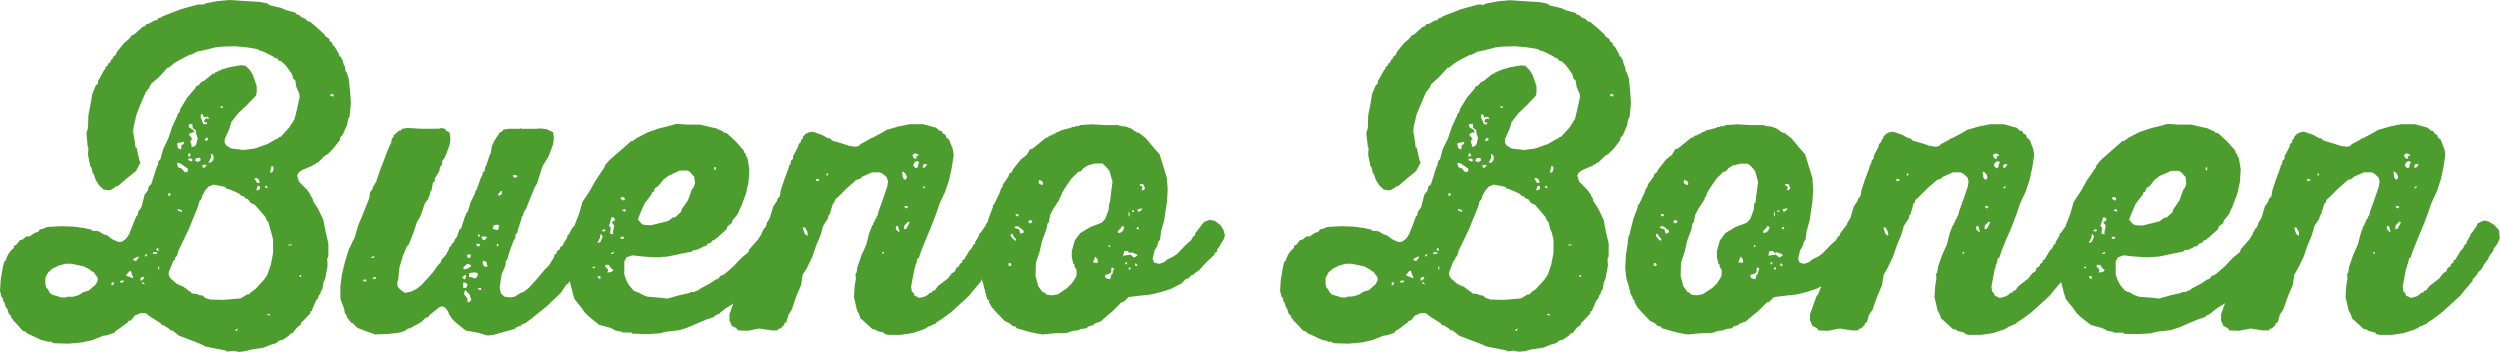
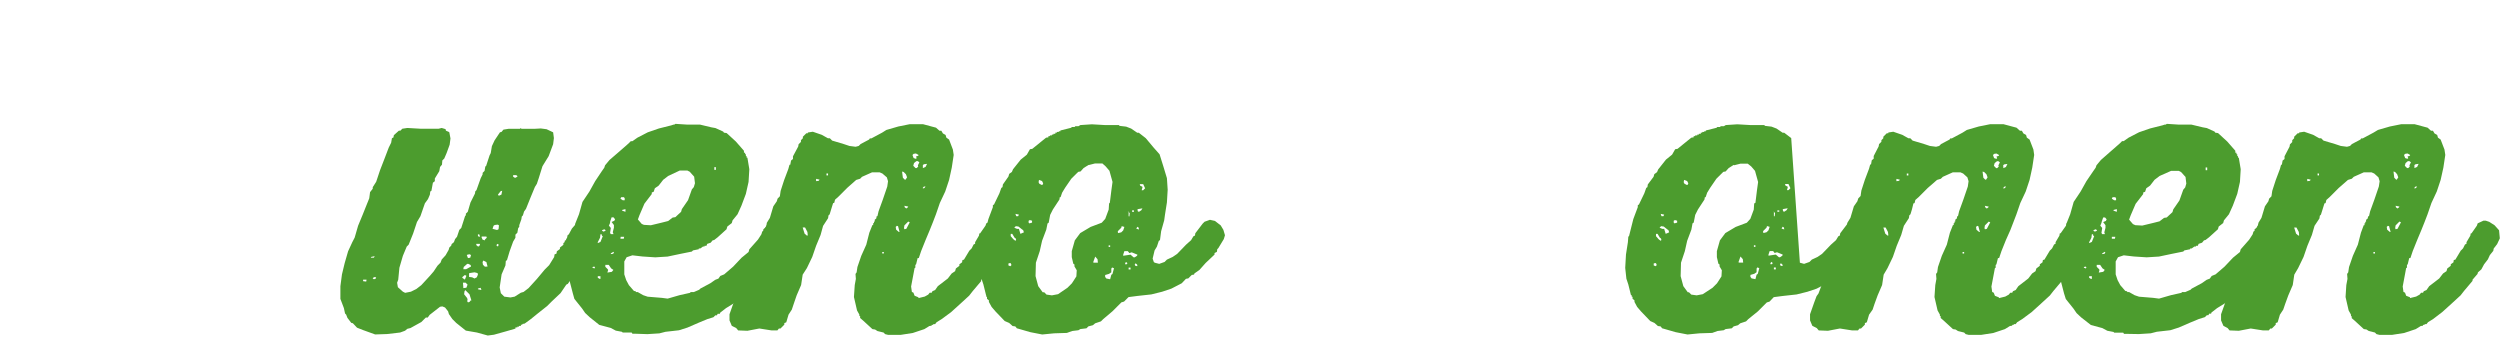
<svg xmlns="http://www.w3.org/2000/svg" id="Laag_1" data-name="Laag 1" width="558.91" height="78.69" viewBox="0 0 558.91 78.69">
  <defs>
    <style>.cls-1{fill:#4c9c2e;}</style>
  </defs>
-   <path class="cls-1" d="M66.94,39.78l.43,1.47,1.8,1.8L70,44.26v.34h.26V45h.17l.09.6,1.12,1.72,1.2,2.5.52,2.75.6,2.49V58l-.26.51.09,1.55-.52,2.75-.17.6-.17.09-.35,2h-.17l-.17.6-.43.69-.17.6-.43.43L70.29,70v.17l-.34.09-.09.51-1.8,1.9h-.18l-.08.51-1,.86-.87,1.12-.51.09-.17.34-1.38,1-1,.26-.52.52-1.2.34-1.72.69-2.84.43-1.2.34L54,79.34l-1.37-.25-1.21.17L50.94,79l-2.75-.52-2-.43-.08-.17L44,77l-2.67-1-.69-.26-1.55-1.2-.6-.09-.08-.26-1.21-.77-.6-.17-.17-.35-2.32-1.46-1-.77h-1.2l-1.29.6-.77,1-.61.17-.08.26-2.24,1.64-.6.34-.17.34-1.72.61-.78.08-2.49,1-2.41.52-2.92.26-2.93-.09-.6-.08-.17-.26h-.86L11,76.94l-1.21-.26L7.25,75.47l-.6-.25-.43-.43-.6-.18L3.81,72.55l-.25-.17-.26-.52H3.13L3,71.26l-.51-.52-.35-1.2H1.92l-.43-1.38H1.32l-.17-.94-.26-.17L.55,65.67l.17-2.58.51-2.92.26-1,.26-.17.52-1.29.68-1,.69-.61v-.43l.6-.34.78-1,.51-.09.86-.69.86-.08,1.12-.78.69-.17.43-.6.6-.09,1-.43,3-.17,2.84.09,2.5.34L21,52l.18.25,1.37.09,1.12.69.86.26,1.12.86,1.37.6h.69l1-.69.69-1,1-2.5L31,49.07l.34-.34.09-.69.77-1.12.69-2.75.69-.86.26-1,.51-.43.86-2.67.43-1.37.18-.18.17-1,.43-.43.6-2.23,1.2-2.5.86-2.58,1.12-2.4.09-.35.43-.52.17-.68,1.46-2.41,1.89-2.24.09-.34.6-.26.6-.69.69-.34,1.89-1.55.52-.08v-.26h.43v-.18h.34v-.17h.43v-.17l2.07-.6,2.49-.43,1,.08,1,.95.69,1.12.86,2.49v1.46l-.18.69-1.89,2L53.78,26l-1.55,2-.34,1.29-1.12,2.5v.77l.34.6,1.12.69,2.75.34,2.58-.34,2.84-1,1.89-1.11.35-.09.17-.26.52-.17,1.89-2.06,1.2-1.9.6-2.49.52-2.41-.09-.77L66.77,20l-.18-1.29-.51-.51-.26-1-1.38-1.9-1-.94-.6-.17-.34-.52H62v-.17h-.35V13.3L59.2,12.09h-.43v-.17h-.43l-.09-.26-2.58-.43L53.09,11l-2.92.08-1.46.17L46,11.92l-1.38.26-1.29.69H43l-2.49,1.29-1.12.69-1.12.94H38l-1.81,2L34.34,19.4l-.43.86-.77,1L32,23.88l-.94,2.4-.61,2.58L30.3,30l.43,2.58.09,1,.26.09.6,2.75.26.6-1,1.89-2.15,1.72-1.89,1.64-.51.08-.18.26-1.11.6-1.38-.17-1-.94-.78-1.21-.43-1.29-.25-.26-.26-1.2-.26-.34-.52-2.5.09-1.55-.17-.43-.26-2.83.34-1.29.09-2.75.52-2.67.34-2.06.77-1.9.52-.51V18.8l1.38-2.49.17-.09.17-.6.34-.17.26-.6.35-.18.25-.6.43-.43.09-.34.52-.35.25-.68,1.64-2,1.12-.95.6-.77.6-.26,1.72-1.55.6-.26.35-.43L33.74,6,35,5.3l.68-.17L36,4.7h.43V4.53h.34V4.35l1.55-.6,2.58-1L43.55,2l1.37-.35L46,1.69l.43-.26L49.14.91,51.89.66l2.58.17,4.13.26,1.71.34.61.43,2.58.6.86.43,2.23.6.35.43.51.09.52.52.86.34.52.52.6.17L72,7.36l.95.86.43.61.77.51.17.6.43.18.18.6.42.34,1,1.72v.34l.51.35v.34h.18l.43,1.55.17.09.17,1.11.26.35.43,1.29L78.81,21,79,23.7l-.26,2.67-.09.51-.25.35-.26,1.37-1,2.24-.52.52-.08.6-1.38,1.8L73.9,35.05l-.86.52L71.67,37l-.43.08-.18.35h-.42l-.18.25-2.4,1-.87.68-.08.35Zm-56.25,23v1.38l.18.77.43.43.25.6.52.52,2.24.69h1l.17-.17L16.89,67l1.2-.34,1.12-.69,1.2-.35L22,64.21l.43-.95-.09-.6-.86-1.2-.51-.18L20.76,61l-1.47-.78-2.75-.6H15.17l-1.55.43-1.38.69-.94.86Zm14.8,1.64h.34l.26-.61h-.6Zm1.89-.95v.34h.77v-.51l-.6.17Zm1.37-1.2,1.55.6v-.35L30,62l-.09-.6-.34-.17-.78.86Zm1.55-3.44.69.17.6-.78L31.51,58l-1,.43-.17.25Zm1.64,4.47.25.08.61-.51-.09-.26-.26-.09-.51.35Zm.34.77.69.17-.52-.6-.08.26Zm.6-6.1h.35l.25-.52-.34.09-.17.25Zm1.89-.52.86-.08v-.35h-.86ZM36,56.73V56.3l-.26-.18-.26.26.26.35Zm.17,4.21-.09-.6-.25-.17.17.77Zm2-16.51h.34l.26-.43-.6-.17Zm9.11-2.15-.86.94-.68,1.29-.18.69-.43.43-.34,1.29-1,2.41-1,2.49-1.12,2.33-1.2,2.49-.34,1.2-.43.43v.35l-.43.43-1,2.49v.6l.34.69,1.55,1.38.43.08v.18h.43v.17h.35l1.37,1v.17h.43l.17.43,1.38.17.17.18,1,.17.52.51,1.12.35,2.92.08,2.93-.25,1-.09,1.37-.86.61-.09.17-.34,1.11-.77,1.9-2.07.77-1.12.78-2.23.51-2.67V54.15l-.51-1.9L61,52.08l-.43-1.72-.43-.51-.25-.69L58,47l-.43-.52-.94-.43L56,45.2,55.41,45l-.34-.43-.6-.17L54.12,44l-1.89-.86-1.29-.43v-.26l-2.66-.52-.86.35Zm-7.13-9.55.17,1,.6.35.17-.26v-.69l.52-.26.08-.51-1.37.26ZM40.28,38l.86.34.69.78.43.08.34-.43-.09-.43L40.88,37.2l-.6-.17-.17.26.17.43Zm.94,10v-.34l-.94-.26v.35l.77.25ZM42.6,35.66l.43-.09.17-.26-.26-.43h-.17l-.17.52Zm0,.77.77.34.18-.17v-.34L43.12,36l-.52.26ZM44,30.24h-.43l-.61.26-.17.25.78,1L43.2,32l-.08.43.25.69v.43l.69-.18.35-.43.34-1.37-.34-1-.09-.77-.69-.52-.08-.86h-.78v.69l1,.6.18.35Zm.17,6.36.6.26.6-.26v-.51l-.26-.18-.68.09-.26.43Zm2-8.17h.51l.17-.26-.08-.25-.35.17-.25-.26.25-.6.35-.09.51.17-.25-.6-.86.17-.26-.6-.35-.17-.17.69L46,28.35Zm-.43,9.2.08.35.35.26.6-.61-.26-.17-.69.09Zm.6-5.5L47,32l.08-.43-.43-.17L46.3,32Zm.77,4.9.69-.08.43-.52.09-.69-.26-.6-.35-.09v.86l-.51,1Zm2.75-12.3h.61l-.09-.25-.52-.09Zm3.27,49.88h.35l.25-.43h-.34l-.17.26Zm4.3-34,.6.94h.61l-.26-.77-.52-.34-.26.08Zm.6,2.66.61-.34.08-.6-.51-.17-.35.86.09.17Zm1.72-.77.6.26-.08-.43L60,42.11l-.17.25Zm.6,28.64h.61l-.09-.26-.52-.09Zm.61-31.91h.34l.26-.26.17-.68-.09-.35-.34-.26-.34,1.29Zm4,16.34.69-.08.17-.26-.77.17Zm2.58,7h.34v-.43h-.34Zm6.79-40.5.78.17v-.43l-.26-.17-.34.09Z" transform="translate(-0.55 -0.66)" />
  <path class="cls-1" d="M101,30.24l.26,1.37L101.08,33l-.69,1.89-.52,1.21-.43.43-.08.94-.43.52-.17.94-1,1.64v.6l-.43.34L97,43.31l-.26.17-.08.69-.43,1-.69.95L94.54,49l-.77,1.29-.86,2.58-1,2.49-.43.43-.86,2.06-.78,2.67-.26,2.67-.25.68.17,1,1.12,1,.51.26,1.29-.26,1.21-.6,1.11-.86,1.9-2.06.86-1,.86-1.29.68-.69.26-.69.86-.94.69-1.21L101,56l.43-.43.09-.34.51-.43.26-.69.43-.52.52-1.54.43-.43.86-2.67.17-.17v-.35l.43-.43.6-2.06,1-2,.08-.51.26-.26.95-2.67.43-.86v-.34l.43-.43.17-1,.17-.09L110,35.4l.26-.52.26-1.55.6-1.29,1.2-1.8.35-.09.43-.51,1.12-.18h2.58l.17-.17.17.17H120l1.46-.08,1.29.17,1.46.69.17,1.29-.17,1.37-1,2.67-1.38,2.24L121,40.47l-.43,1.29-.43.69-1,2.41-1,2.49-.43.6-.26.86-.25.26-.09.6L116.64,51v.35l-.25.34-.18,1-.43.43v.69l-.51.86-.78,2.15-.6,2-.26.18-.08,1-.86,2-.43,2.92.26,1.29.77.77,1.38.18.94-.18L117,66.1l.6-.17,1.12-.86L120.6,63l1.72-2.06,1-1,1.12-1.81.09-.6.43-.17.08-.52.69-.51V56l.77-.6V55l.26-.18.09-.43h.26V54h.17l.17-.77.26-.17.69-1.29.86-1,1.11-.51,1.47.25,1.11.69,1,1,.34,1-.17.69-.43.69-.17.6-1.38,2.24-.68.85-.26.61-.6.34-.52,1.2-.43.43v.35l-1.55,2.06-.6.86-.34.17-1.29,1.9-2,1.89-1,1-2.06,1.63L119.22,72l-1.37,1-.52.09v.17H117v.26h-.43v.17h-.35v.17h-.43v.26l-2.06.6-2.75.77-1.38.18L107.18,75l-2.49-.43-2.15-1.72-.86-.86-.77-1.11-.18-.61-.68-.86-.61-.25-.51.08-2.32,1.81-.43.6h-.43l-1,1L92.31,74l-.69.17-.52.43L90,75l-2.92.34-2.66.09-2.76-1-1.29-.51-.94-1-.35-.08-.86-1.12L77.94,71l-.25-.26-.26-1.2-.78-2.06V64.64L77,62l.6-2.49.77-2.67.95-2.06.52-1,.77-2.66,1-2.41,1-2.5L83.1,45l.18-1.38.6-.77v-.34l.77-1.21.86-2.58,1-2.58.95-2.49L88,32.56l.17-1,.34-.17.09-.51,1.12-1h.34l.43-.44,1.12-.17,3,.17h4l.69-.17.86.26.09.35.6.25ZM81.73,63.52l.69.09.08-.43h-.77Zm1.72-5.25h.69l.17-.34-.78.17Zm.43,4.65.26.17.34-.09.17-.25-.25-.18-.44.18Zm20-.17.6.43.34-.86-.34-.18-.52.43Zm.25,2.32.69-.09.26-.69-.43-.43h-.6l.08,1Zm0-4.22h.61l1.11-.6-.08-.34-.52-.26H105l-.78.69Zm.18,5.59.68.86.09.35L105,68l.17.26.34-.09.26-.34h.17l-.43-1.38-.94-.94-.17.26Zm.6-8.77.26.69.51-.09.17-.6-.34-.17-.43.09Zm.51,4.13v.77l.69.09.52.26.51-.26.26-.6-.08-.35-.69-.17-1.12.17Zm2.41-6.62H107l.09.34.34.26.26-.09.17-.34Zm-.43-1.72.43.17-.08-.52-.35-.08Zm0,11.87.78.17L108,65l-.6.17Zm.78-11.7.25.6.52.17v-.17l.43-.43-.09-.26h-1Zm1.37,6.62-.26-1-.68-.34-.18.34.09.6.43.43Zm1.12-8.43,1,.26.34-.17.09-.86-.26-.17-.69.08-.26.18-.17.51Zm.86,3.7.34.26.18-.43-.35-.17Zm.52-11.09.6-.26.17-.86-.34.09-.61.77.09.09ZM116.21,40l-.25-.18h-.69v.35l.43.26.51-.26Z" transform="translate(-0.55 -0.66)" />
  <path class="cls-1" d="M151.3,28.52l.26-.17,2.67.17h2.83l2.5.6.94.17,1.72.78.18.25.6.09,2.06,1.89,1.81,2.07v.43h.26v.34h.17v.43h.17v.34h.17l.43,2.58-.17,2.84L167.3,44l-1,2.66-.86,1.9-1.12,1.37-.17.6-1,.78-.17.6-2,1.81-.77.6-.35.08-.43.52-.77.26-.17.43h-.43v.17h-.35l-.6.43h-.34v.17l-1.29.26-.26.26-2.58.52-2.84.6-2.75.17L144.16,58l-2.23-.26-1.29.43-.52.94V62l.43,1.29.6,1.12,1.12,1.29.43.09v.17h.43l1.21.69,1,.34,3.18.26,1.29.17,2.67-.77,2.32-.52.17-.17h.69l1.2-.52.26-.26,2.24-1.2,1.11-.77.69-.26.43-.6.86-.35,2-1.72,1.89-2L167.9,57l.17-.6L170,54.23l.78-1.2.17-.6.26-.18v-.34l.43-.34.43-.78.43-.43,1-.43h.69l1.29.6,1.12,1,.34.51.09,1.38L176.24,55v.43H176v.34h-.17l-.08.52-1.64,1.8-.08.52-.35.17L173,60l-1.54,1.9-.61.51-1.54,2.07-2.15,1.89-2.07,1.8-2.23,1.38-1.29,1-.09.26H161l-.17.34h-.35l-.43.43L158.7,72l-1.89.78-2.58,1.12-1.9.6-3,.34-1.37.35-2.67.17-2.75-.09h-.6l-.17-.26h-2l-.17-.17-1.38-.26-1.12-.6-2.58-.69-2.15-1.72-1-.94-.69-1-1.72-2.15-.34-1.21-.69-2.66-.17-1.38.17-2.67-.17-1.37.51-2.5.61-2.66.25-1.38v-.94l.86-2.15.78-2.76,1.55-2.32,1.29-2.32L135.05,39l.6-.86.17-.52,1-1.2L139,34.54l2.07-1.81.51-.51h.35l1.12-.78,2.32-1.2,2.49-.86,2.75-.69.52-.17ZM133.41,60.68l.18-.17-.18-.26-.34.09-.09.17.26.09Zm0-7.22h.35V53h-.35Zm.78,1.55.6-.26.52-1.29-.18-.09-.08-.34h-.26l-.09.77-.51,1Zm.6,8v-.6h-.6v.35l.43.25Zm.34-10.75.35.18.43-.18v-.17l-.26-.17-.43.17ZM136.51,61l-.17.6,1-.17.34-.43-.51-.35-.52-.77h-.77v.43l.51.51Zm.43-10.5-.26.61.43.51-.17,1.12.17.26h.6l-.17-.43.26-1v-.6l-.52-.69.61-.26.17-.34-.35-.43h-.43l-.34,1Zm.77,6.45-.6.35v.17l.52-.08.17-.26Zm1.55-11.86.52.34h.43V45l-.17-.26h-.61Zm0,8.94H140l.09-.43h-.78Zm.35-6.28.77.26v-.6l-.69.17Zm4.9,3.18,1.55.09,2.49-.6,1.38-.35,1-.77.6-.09,1.29-1.2.17-.6,1.38-2,.86-2.41.43-.51.26-.86-.18-1.47-1-1.11-.51-.26h-1.72L149.93,40l-1.12.86-1,1.29-.86.6-.26.78-.43.17v.34l-1.64,2.15-1.11,2.58-.35.95.86,1Zm15.74-12.29h.34v-.61h-.34Z" transform="translate(-0.55 -0.66)" />
  <path class="cls-1" d="M205.91,67.3l1.38-.34.77-.43.34-.43h.44l.17-.34.6-.26.6-.86,2.24-1.72.86-1.12.77-.52.17-.6.78-.6v-.34l.6-.43.09-.52.34-.09,1.2-2,.52-.52.43-.86.34-.17v-.35l.86-1.46.09-.51h.17l1.2-1.72.18-.52,1.29-.6h.51l.78.26,1.2.77,1,1.12L226,54l-.6,1.29-.77,1-.09.51-.77.95-.43.94-.86,1.12-.6,1.12-.78.69-.08.34-1.12,1.29v.26L218,65.76l-.78,1-2.06,1.89-2,1.81L211.07,72l-1.12.69-.34.43h-.43v.17h-.34v.18l-.52.08-1.12.69-2.58.86-2.75.43h-2.75l-.69-.17-.34-.35-1.38-.34-.52-.34-.6-.09-2.06-1.89-.69-.6v-.43h-.17V71l-.52-.94-.69-3,.18-2.67.25-1.38-.08-1.11.25-.35.18-1.2.86-2.5,1.12-2.49.68-2.67.69-1.72h.17v-.43h.18v-.34h.17v-.43l.34-.26.09-.51h.17l.26-1.12.94-2.58,1-2.93.17-1.2-.26-.86-1-.86-.6-.26h-1.72l-2.24,1-.42.43-.87.26L190,42.62l-2,2-.77.69-.17.69-.26.08-.43,1.38-.34,1.12-.26.25-.09.61-1.12,1.72L184,53.2l-1,2.41-.86,2.49-1.2,2.5L180,62.06l-.35,2.32-1,2.32L178,68.59l-.43,1.29L176.84,71l-.51,1.72-.43.17v.35l-.86.86h-.35l-.34.43h-1.29l-2.75-.43-2.67.51-2.06-.08-.43-.52-1-.51-.51-1.21V70.92l.94-2.67.52-1.38.43-.6.77-2.06.17-1,.26-.18.09-.51.26-.26.17-.6.43-.35.43-1.2.43-.69.08-.69.43-.34v-.52l.61-1.63.43-1.63.34-.35v-.34l.69-1.21.17-.6.6-.94.09-.69.69-1.12.77-2.58.77-1.12.18-.6.51-.52.17-1.2.78-2.41.94-2.49.26-.95h.17l.18-.94.43-.35v-.6L179,33.42l.09-.52.52-.51V32l.43-.43v-.34l.77-.77h.34v-.18l1.12-.17,2,.69,1.38.77h.43l.51.52,2.58.77,1.29.43,1.38.18.69-.18.43-.43,1.89-1,.17-.26h.34l2.41-1.29.95-.6,2.66-.77,2.58-.52h2.93l2.23.6.69.18.78.69H211l.35.6.6.34.17.6.61.43.85,2.24.18,1.2-.43,2.84-.6,2.75-.86,2.58-1.21,2.58-.86,2.5-.69,1.8-.69,1.72-.94,2.24-1,2.49-.52,1.55h-.26l-.34,1.38-.17.17v.6l-.17.09-.78,4.12.17,1.21.35.17.26.69.85.34Zm-24.77-14-.08-.78-.52-1H180l.43,1.38.51.43ZM183,41.16l.6-.09.17-.25-.77-.18Zm2.32-1.29h.35v-.43h-.35Zm12.47,17.46h.35V57h-.35Zm3.87-4.82-.34-1.29-.26-.08-.26.25.09.61.6.51ZM203,40.82l.34-.52-.26-.69-.51-.51-.35-.09.18,1.38.42.43Zm-.26,11.09.43-.09.77-1.46-.34-.17-.86.86-.09.6Zm.86-5.07-.86-.18.08.35.35.26.34-.26Zm.95-11.53.25.69.52.17.17-.17-.17-.34.51-.18.09-.17-.6-.34-.52.08Zm.94,2.93.34-.35-.08-.26.34-.68-.34-.26h-.34l-.52.43-.17.6.51.52Zm1.38,0,.6-.26.34-.69-.69.09-.25.17Zm0,4.55.34-.08.26-.35h-.35l-.25.26Z" transform="translate(-0.55 -0.66)" />
  <path class="cls-1" d="M258.71,59.39l1,.26,1.2-.43.52-.52,1.29-.6,1-.68,2-2.07,1.12-1,.51-.86.35-.17.08-.51,1.64-2.15.43-.43,1.2-.43,1.12.25,1.29,1,.6,1,.35,1.2-.26.86-1.21,2-.25.26-.09.6-.52.26v.34l-2,1.89-1.38,1.55-1.12.78-.08.25-.52.09-.77.77-.52.09-.95,1-2.32,1.2-2.06.69-2.41.6-3.1.34-2,.26-1,1-.6.18-2,2L247.19,72l-.52.51-1.28.43-.52.43-1,.26-.43.43-1.37.17-.43.26-1.38.17-1.2.43-2.84.09-2.67.26-2.66-.52-2.67-.77-.34-.09-.35-.43-.6-.08-.77-.69-1-.43-2.06-2.15-.86-1-.61-1.12v-.35l-.42-.34V67h-.18v-.34H221l-.6-2.41-.43-1.29-.26-2.41.17-3,.43-2.75.09-1.21.17-.17.95-3.78,1-2.67v-.43l.26-.17,1.2-2.49.43-1.21.26-.17.09-.6L226,40.13l.17-.6.6-.43.26-.61,1.72-2.15,1.37-1.11.69-1.21.52-.08,2.23-1.81.86-.69.52-.08V31.1h.34v-.17h.43v-.18h.35v-.17h.43v-.26h.34v-.17h.43V30h.35v-.17l2.4-.6.18-.18h.6l.17-.17h.69l.43-.26,2.58-.17,2.92.17h3.1l.17.18,1.46.17,1.12.43,1.37.94h.35l1.55,1.21,1.72,2.06,1.37,1.55.86,2.75.78,2.58.17,2.58-.17,2.84L261,48.64l-.18,1.29-.68,2.41-.26,2-.26.17-.43,1.29-.52.86-.43,1.81.26.77ZM226,59.56V60l.43.18.25-.26-.17-.43h-.26Zm1.11-5.41.43.34.18-.17-.09-.35-.26-.17-.51-.86h-.35v.52l.52.6Zm2-2.15-.86-.69-.6-.09-.35.35.61.25h.43l.34,1.12.78-.34-.18-.52Zm-.77-3.36-.78-.17.18.52h.43ZM230.51,50v.43l.17.17.6-.17V50l-.6-.17V50Zm13.41-12.47-1.11.69-.69.77-.52.09-1.55,1.54-1.37,2L238,43.74l-.34,1h-.18l-.08.52-1.46,2.23-.61,1.21L235,50.45l-.26.17L234.46,52l-.94,2.49L233,56.81l-.86,2.58-.08,3,.6,2.24,1,1.37H234l.51.52,1.21.17,1.37-.26L239.19,65l1-1,1-1.55.08-1.37-.51-.86v-.43l-.26-.18-.34-1.46V56.81l.68-2.41,1.21-1.63,2.32-1.38,2.49-.94.78-.86.77-2.07.09-1.37.17-.17.34-2.76.26-1.89-.69-2.49-.86-1L247,37.2h-1.63l-1.38.35ZM233.6,42l.17-.34-.25-.52-.69-.26-.09.52.17.34.52.26ZM245,59.39h1l-.08-.77-.52-.6-.43,1.2Zm4,2.15-.52.35-.86.25v.43l.26.35.86.17.26-1,.25-.17.35-1.29-.43-.17-.17.26Zm-.6-5.67h.34v-.35h-.34Zm2.14-3.1.69-.17.43-.43.26-.78-.6-.17-.09.35-.77.77v.26Zm1.12,5.07,1.64-.25.68.6h.26l.52-.35.08-.25-1.28-.52-.52.17-.35-.43h-.77l-.26.78Zm.43,1.9h.35l.17-.26-.34-.26-.18.34Zm.6-11.7h.18l-.09-.09Zm.35,1,.08-.69-.25-.34v1Zm-.17,11.87h.43v-.43h-.43Zm.77-12.9h.43V47.7h-.43Zm1.2,12.13-.08-.35-.35-.26-.17.26.09.26.26.09Zm-.25-8.35.6.18-.09-.43-.26-.18-.17.26Zm.25-4.3.09.43.26.09.51-.34.26-.43-1,.17Zm1.12-4.9-.17.6h.34l.43-.43-.43-.94h-.77l.09.34.51.26Z" transform="translate(-0.55 -0.66)" />
-   <path class="cls-1" d="M353.14,39.78l.43,1.47,1.81,1.8.86,1.21v.34h.26V45h.17l.08.6,1.12,1.72,1.2,2.5.52,2.75.6,2.49V58l-.25.51.08,1.55-.51,2.75-.18.6-.17.09-.34,2h-.17l-.18.6-.43.69-.17.6-.43.43L356.5,70v.17l-.35.09-.09.51-1.8,1.9h-.17l-.09.51L353,74l-.86,1.12-.52.09-.17.34-1.37,1-1,.26-.51.52-1.21.34-1.72.69-2.83.43-1.21.34-1.37.17-1.38-.25-1.2.17-.43-.26-2.76-.52-2-.43-.09-.17L330.18,77l-2.67-1-.68-.26-1.55-1.2-.6-.09-.09-.26-1.2-.77-.61-.17-.17-.35-2.32-1.46-1-.77h-1.21l-1.29.6-.77,1-.6.17-.09.26-2.23,1.64-.61.34-.17.34-1.72.61-.77.08-2.5,1-2.4.52-2.93.26-2.92-.09-.6-.08-.18-.26h-.86l-.17-.17-1.2-.26-2.58-1.21-.6-.25-.43-.43-.61-.18L290,72.55l-.26-.17-.26-.52h-.17l-.17-.6-.52-.52-.34-1.2h-.17l-.43-1.38h-.18l-.17-.94-.26-.17-.34-1.38.17-2.58.52-2.92.26-1,.25-.17.52-1.29.69-1,.69-.61v-.43l.6-.34.77-1,.52-.09.86-.69.86-.08,1.12-.78.68-.17.43-.6.61-.09,1-.43,3-.17,2.84.09,2.49.34,1.55.35.17.25,1.38.09,1.11.69.86.26,1.12.86,1.38.6h.69l1-.69.69-1,1-2.5.51-1.46.35-.34.08-.69.78-1.12.69-2.75.68-.86.26-1,.52-.43.86-2.67.43-1.37.17-.18.17-1,.43-.43.6-2.23,1.21-2.5.86-2.58,1.12-2.4.08-.35.43-.52.17-.68,1.47-2.41,1.89-2.24.08-.34.61-.26.6-.69.69-.34,1.89-1.55.51-.08v-.26h.43v-.18h.35v-.17H336v-.17l2.06-.6,2.5-.43,1,.08.94.95.69,1.12.86,2.49v1.46l-.17.69-1.89,2L340,26l-1.54,2-.35,1.29L337,31.79v.77l.35.6,1.12.69,2.75.34,2.58-.34,2.83-1,1.9-1.11.34-.09.17-.26.52-.17,1.89-2.06,1.21-1.9.6-2.49.51-2.41-.08-.77L353,20l-.17-1.29-.52-.51-.26-1-1.37-1.9-1-.94-.61-.17-.34-.52h-.43v-.17h-.34V13.3l-2.5-1.21H345v-.17h-.43l-.08-.26-2.58-.43L339.3,11l-2.93.08-1.46.17-2.67.69-1.37.26-1.29.69h-.35l-2.49,1.29-1.12.69-1.12.94h-.34l-1.81,2-1.8,1.63-.43.86-.78,1-1.11,2.59-1,2.4-.6,2.58L316.51,30l.43,2.58.08,1,.26.09.6,2.75.26.6-1,1.89L315,40.64l-1.89,1.64-.52.08-.17.26-1.12.6-1.38-.17-1-.94-.77-1.21-.43-1.29-.26-.26-.26-1.2-.26-.34-.51-2.5.08-1.55-.17-.43L306,30.5l.35-1.29.08-2.75.52-2.67.34-2.06.78-1.9.51-.51V18.8L310,16.31l.17-.09.17-.6.35-.17.26-.6.34-.18.26-.6.43-.43.08-.34.52-.35.26-.68,1.63-2,1.12-.95.6-.77.6-.26,1.72-1.55.61-.26.34-.43L320,6l1.2-.69.69-.17.34-.43h.43V4.53H323V4.35l1.54-.6,2.58-1L329.75,2l1.38-.35,1.11.09.43-.26,2.67-.52,2.75-.25,2.58.17,4.13.26,1.72.34.6.43,2.58.6.86.43,2.24.6.34.43.52.09.51.52.86.34.52.52.6.17,2.07,1.8.94.86.43.61.77.51.18.6.43.18.17.6.43.34,1,1.72v.34l.52.35v.34h.17l.43,1.55.17.09.17,1.11.26.35.43,1.29L365,21l.17,2.75-.26,2.67-.08.51-.26.35-.26,1.37-.94,2.24-.52.52-.09.6-1.37,1.8-1.29,1.29-.86.52L357.87,37l-.43.08-.17.35h-.43l-.17.25-2.41,1-.86.68-.09.35Zm-56.24,23v1.38l.17.77.43.43.26.6.51.52,2.24.69h1l.17-.17,1.38-.09,1.2-.34,1.12-.69,1.21-.35,1.54-1.37.43-.95-.08-.6-.86-1.2-.52-.18L307,61l-1.46-.78-2.75-.6h-1.38l-1.55.43-1.37.69-.95.86Zm14.79,1.64H312l.26-.61h-.6Zm1.89-.95v.34h.78v-.51l-.61.17Zm1.38-1.2,1.55.6v-.35l-.35-.6-.08-.6-.35-.17-.77.86Zm1.55-3.44.68.17.61-.78-.09-.25-.95.43-.17.25Zm1.63,4.47.26.08.6-.51-.09-.26-.25-.09-.52.35Zm.34.77.69.17-.51-.6-.09.26Zm.61-6.1h.34l.26-.52-.35.09-.17.25ZM321,57.5l.86-.08v-.35H321Zm1.2-.77V56.3l-.26-.18-.25.26.25.35Zm.17,4.21-.08-.6-.26-.17.17.77Zm2-16.51h.35l.25-.43-.6-.17Zm9.12-2.15-.86.94-.69,1.29-.17.69-.43.43L331,46.92,330,49.33l-1,2.49-1.12,2.33-1.21,2.49-.34,1.2-.43.43v.35l-.43.43-.95,2.49v.6l.35.69,1.55,1.38.43.08v.18h.43v.17h.34l1.38,1v.17h.43l.17.43,1.37.17.18.18,1,.17.51.51,1.12.35,2.93.08,2.92-.25,1-.09,1.38-.86.6-.09.17-.34,1.12-.77,1.89-2.07.77-1.12.78-2.23.52-2.67V54.15l-.52-1.9-.17-.17-.43-1.72-.43-.51-.26-.69L344.2,47l-.43-.52-.95-.43-.6-.86-.6-.17-.35-.43-.6-.17-.34-.43-1.89-.86-1.29-.43v-.26l-2.67-.52-.86.35Zm-7.14-9.55.17,1,.6.35.18-.26v-.69l.51-.26.09-.51-1.38.26Zm.17,5.25.86.34.69.78.43.08.34-.43-.08-.43-1.64-1.12-.6-.17-.17.26.17.43Zm.95,10v-.34l-.95-.26v.35l.78.25Zm1.37-12.29.43-.09.18-.26-.26-.43H329l-.18.52Zm0,.77.78.34.17-.17v-.34l-.43-.26-.52.26Zm1.38-6.19h-.43l-.6.26-.17.25.77,1-.34.17-.09.43.26.69v.43l.69-.18.34-.43.34-1.37-.34-1-.09-.77-.68-.52-.09-.86H329v.69l1,.6.17.35Zm.17,6.36.6.26.61-.26v-.51l-.26-.18-.69.09-.26.43Zm2-8.17h.52l.17-.26-.09-.25-.34.17-.26-.26.26-.6.34-.09.52.17-.26-.6-.86.17-.26-.6-.34-.17-.17.69.68,1.55Zm-.43,9.2L332,38l.34.26.6-.61-.26-.17-.68.09Zm.6-5.5.69-.09.09-.43-.43-.17-.35.52Zm.78,4.9L334,37l.43-.52.09-.69-.26-.6-.34-.09v.86l-.52,1ZM336,24.73h.6l-.09-.25-.51-.09Zm3.27,49.88h.34l.26-.43h-.35l-.17.26Zm4.3-34,.6.94h.6l-.26-.77-.51-.34-.26.08Zm.6,2.66.6-.34.09-.6-.52-.17L344,43l.08.17Zm1.72-.77.6.26-.09-.43-.25-.17-.18.25Zm.6,28.64h.6l-.08-.26-.52-.09Zm.6-31.91h.35l.25-.26.18-.68-.09-.35-.34-.26-.35,1.29Zm4,16.34.69-.08.17-.26-.77.17Zm2.58,7h.35v-.43h-.35Zm6.8-40.5.77.17v-.43l-.26-.17-.34.09Z" transform="translate(-0.55 -0.66)" />
-   <path class="cls-1" d="M402.94,59.39l.94.26,1.21-.43.51-.52,1.29-.6,1-.68,2-2.07,1.12-1,.52-.86.34-.17.09-.51,1.63-2.15.43-.43,1.2-.43,1.12.25,1.29,1,.6,1,.35,1.2-.26.86-1.2,2-.26.26-.09.6-.51.26v.34l-2,1.89-1.38,1.55-1.12.78-.08.25-.52.09-.77.77-.52.09L409,64l-2.33,1.2-2.06.69-2.41.6-3.1.34-2,.26-.95,1-.6.18-2,2L391.41,72l-.51.51-1.29.43-.52.43-.95.26-.43.43-1.37.17-.43.26-1.38.17-1.2.43-2.84.09-2.67.26-2.66-.52-2.67-.77-.34-.09-.35-.43-.6-.08-.77-.69-.95-.43-2.06-2.15-.86-1-.6-1.12v-.35l-.43-.34V67h-.18v-.34h-.17l-.6-2.41-.43-1.29-.26-2.41.17-3,.43-2.75.09-1.21.17-.17.95-3.78,1-2.67v-.43l.26-.17,1.2-2.49.43-1.21.26-.17.09-.6,1.29-1.72.17-.6.6-.43.26-.61L373,36.34l1.37-1.11.69-1.21.52-.08,2.23-1.81.86-.69.52-.08V31.1h.34v-.17H380v-.18h.35v-.17h.43v-.26h.34v-.17h.43V30h.35v-.17l2.4-.6.18-.18h.6l.17-.17h.69l.43-.26,2.58-.17,2.92.17h3.1l.17.18,1.46.17,1.12.43,1.37.94h.35L401,31.53l1.72,2.06,1.37,1.55.86,2.75.78,2.58.17,2.58-.17,2.84-.43,2.75-.17,1.29-.69,2.41-.26,2-.26.17-.43,1.29-.51.86-.43,1.81.25.77Zm-32.68.17V60l.43.18.25-.26-.17-.43h-.26Zm1.11-5.41.43.34.18-.17-.09-.35-.26-.17-.51-.86h-.35v.52l.52.6Zm2-2.15-.86-.69-.6-.09-.34.35.6.25h.43l.34,1.12.78-.34-.18-.52Zm-.77-3.36-.78-.17L372,49h.43ZM374.73,50v.43l.17.17.6-.17V50l-.6-.17V50Zm13.41-12.47-1.11.69-.69.77-.52.09-1.55,1.54-1.37,2-.69,1.12-.34,1h-.18l-.08.52-1.46,2.23-.61,1.21-.34,1.72-.26.17L378.68,52l-.94,2.49-.52,2.32-.86,2.58-.08,3,.6,2.24,1,1.37h.26l.51.52,1.21.17,1.37-.26L383.41,65l1-1,1-1.55.08-1.37-.51-.86v-.43l-.26-.18-.34-1.46V56.81l.68-2.41,1.21-1.63,2.32-1.38,2.49-.94.78-.86.77-2.07.09-1.37L393,46l.34-2.76.26-1.89-.69-2.49-.86-1-.77-.61h-1.63l-1.38.35ZM377.82,42l.18-.34-.26-.52-.69-.26-.09.52.18.34.51.26Zm11.44,17.37h1l-.08-.77-.52-.6-.43,1.2Zm4,2.15-.52.35-.86.25v.43l.26.35.86.17.26-1,.26-.17.34-1.29-.43-.17-.17.26Zm-.6-5.67H393v-.35h-.34Zm2.15-3.1.68-.17.43-.43.26-.78-.6-.17-.09.35-.77.77v.26Zm1.11,5.07,1.64-.25.69.6h.25l.52-.35.08-.25-1.28-.52-.52.17-.34-.43h-.78l-.26.78Zm.43,1.9h.35l.17-.26-.34-.26-.18.34Zm.61-11.7h.17L397,48Zm.34,1,.09-.69-.26-.34v1Zm-.17,11.87h.43v-.43h-.43Zm.77-12.9h.43V47.7h-.43Zm1.2,12.13-.08-.35-.34-.26-.18.26.09.26.26.09Zm-.25-8.35.6.18-.09-.43-.26-.18-.17.26Zm.25-4.3.09.43.26.09.52-.34.25-.43-1,.17Zm1.12-4.9-.17.6h.34l.44-.43-.44-.94h-.77l.09.34.51.26Z" transform="translate(-0.55 -0.66)" />
+   <path class="cls-1" d="M402.94,59.39l.94.26,1.21-.43.51-.52,1.29-.6,1-.68,2-2.07,1.12-1,.52-.86.34-.17.09-.51,1.63-2.15.43-.43,1.2-.43,1.12.25,1.29,1,.6,1,.35,1.2-.26.86-1.2,2-.26.26-.09.6-.51.26v.34l-2,1.89-1.38,1.55-1.12.78-.08.25-.52.09-.77.77-.52.09L409,64l-2.33,1.2-2.06.69-2.41.6-3.1.34-2,.26-.95,1-.6.18-2,2L391.41,72l-.51.51-1.29.43-.52.43-.95.26-.43.43-1.37.17-.43.26-1.38.17-1.2.43-2.84.09-2.67.26-2.66-.52-2.67-.77-.34-.09-.35-.43-.6-.08-.77-.69-.95-.43-2.06-2.15-.86-1-.6-1.12v-.35l-.43-.34V67h-.18v-.34h-.17l-.6-2.41-.43-1.29-.26-2.41.17-3,.43-2.75.09-1.21.17-.17.95-3.78,1-2.67v-.43l.26-.17,1.2-2.49.43-1.21.26-.17.09-.6,1.29-1.72.17-.6.6-.43.26-.61L373,36.34l1.37-1.11.69-1.21.52-.08,2.23-1.81.86-.69.52-.08V31.1h.34v-.17H380v-.18h.35v-.17h.43v-.26h.34v-.17h.43V30h.35v-.17l2.4-.6.18-.18h.6l.17-.17h.69l.43-.26,2.58-.17,2.92.17h3.1l.17.18,1.46.17,1.12.43,1.37.94h.35L401,31.53Zm-32.68.17V60l.43.18.25-.26-.17-.43h-.26Zm1.11-5.41.43.34.18-.17-.09-.35-.26-.17-.51-.86h-.35v.52l.52.6Zm2-2.15-.86-.69-.6-.09-.34.35.6.25h.43l.34,1.12.78-.34-.18-.52Zm-.77-3.36-.78-.17L372,49h.43ZM374.73,50v.43l.17.17.6-.17V50l-.6-.17V50Zm13.41-12.47-1.11.69-.69.77-.52.09-1.55,1.54-1.37,2-.69,1.12-.34,1h-.18l-.08.52-1.46,2.23-.61,1.21-.34,1.72-.26.17L378.68,52l-.94,2.49-.52,2.32-.86,2.58-.08,3,.6,2.24,1,1.37h.26l.51.52,1.21.17,1.37-.26L383.41,65l1-1,1-1.55.08-1.37-.51-.86v-.43l-.26-.18-.34-1.46V56.81l.68-2.41,1.21-1.63,2.32-1.38,2.49-.94.78-.86.77-2.07.09-1.37L393,46l.34-2.76.26-1.89-.69-2.49-.86-1-.77-.61h-1.63l-1.38.35ZM377.82,42l.18-.34-.26-.52-.69-.26-.09.52.18.34.51.26Zm11.44,17.37h1l-.08-.77-.52-.6-.43,1.2Zm4,2.15-.52.35-.86.25v.43l.26.35.86.17.26-1,.26-.17.34-1.29-.43-.17-.17.26Zm-.6-5.67H393v-.35h-.34Zm2.15-3.1.68-.17.43-.43.26-.78-.6-.17-.09.35-.77.77v.26Zm1.11,5.07,1.64-.25.69.6h.25l.52-.35.08-.25-1.28-.52-.52.17-.34-.43h-.78l-.26.78Zm.43,1.9h.35l.17-.26-.34-.26-.18.34Zm.61-11.7h.17L397,48Zm.34,1,.09-.69-.26-.34v1Zm-.17,11.87h.43v-.43h-.43Zm.77-12.9h.43V47.7h-.43Zm1.2,12.13-.08-.35-.34-.26-.18.26.09.26.26.09Zm-.25-8.35.6.18-.09-.43-.26-.18-.17.26Zm.25-4.3.09.43.26.09.52-.34.25-.43-1,.17Zm1.12-4.9-.17.6h.34l.44-.43-.44-.94h-.77l.09.34.51.26Z" transform="translate(-0.55 -0.66)" />
  <path class="cls-1" d="M447.48,67.3l1.38-.34.77-.43.35-.43h.43l.17-.34.6-.26.6-.86L454,62.92l.86-1.12.77-.52.17-.6.78-.6v-.34l.6-.43.09-.52.34-.09,1.2-2,.52-.52.43-.86.34-.17v-.35l.86-1.46.09-.51h.17l1.21-1.72.17-.52,1.29-.6h.51l.78.26,1.2.77,1,1.12.18,1.8L467,55.26l-.77,1-.09.51-.77.95-.43.94-.86,1.12-.6,1.12-.78.69-.08.34-1.12,1.29v.26l-1.89,2.24-.78,1-2.06,1.89-2,1.81L452.64,72l-1.12.69-.34.43h-.43v.17h-.34v.18l-.52.08-1.12.69-2.58.86-2.75.43h-2.75l-.69-.17-.34-.35-1.38-.34-.52-.34-.6-.09-2.06-1.89-.69-.6v-.43h-.17V71l-.52-.94-.69-3,.18-2.67.25-1.38-.08-1.11.26-.35.17-1.2.86-2.5,1.12-2.49.69-2.67.68-1.72h.17v-.43h.18v-.34h.17v-.43l.34-.26.09-.51h.17l.26-1.12.94-2.58,1-2.93.17-1.2-.26-.86-.95-.86-.6-.26h-1.72l-2.23,1-.43.43-.86.26-2.07,1.8-2,2-.78.69-.17.69-.26.08L428,47.44l-.34,1.12-.26.25-.09.61-1.12,1.72-.6,2.06-1,2.41-.86,2.49-1.2,2.5-.86,1.46-.35,2.32-1,2.32-.69,1.89-.43,1.29L418.41,71l-.51,1.72-.43.17v.35l-.86.86h-.34l-.35.43h-1.29l-2.75-.43-2.67.51-2.06-.08-.43-.52-1-.51-.51-1.21V70.92l.94-2.67.52-1.38.43-.6.77-2.06.18-1,.25-.18.09-.51.26-.26.17-.6.43-.35.43-1.2.43-.69.08-.69.44-.34v-.52l.6-1.63.43-1.63.34-.35v-.34l.69-1.21.17-.6.6-.94.09-.69.69-1.12.77-2.58.78-1.12L416,45l.51-.52.17-1.2.78-2.41.94-2.49.26-.95h.18l.17-.94.43-.35v-.6l1.11-2.15.09-.52.52-.51V32l.43-.43v-.34l.77-.77h.35v-.18l1.11-.17,2,.69,1.38.77h.43l.51.52,2.58.77,1.29.43,1.38.18.69-.18.43-.43,1.89-1,.17-.26h.34l2.41-1.29.95-.6,2.66-.77,2.58-.52h2.93l2.23.6.69.18.78.69h.43l.34.6.6.34.17.6.61.43.86,2.24.17,1.2-.43,2.84-.6,2.75-.86,2.58-1.21,2.58-.86,2.5-.69,1.8L450,52.08l-1,2.24-1,2.49-.52,1.55h-.26l-.34,1.38-.17.17v.6l-.17.09-.78,4.12.17,1.21.35.17.26.69.86.34Zm-24.76-14-.09-.78-.52-1h-.51l.43,1.38.51.43Zm1.8-12.13.6-.09.17-.25-.77-.18Zm2.32-1.29h.35v-.43h-.35Zm12.47,17.46h.35V57h-.35Zm3.87-4.82-.34-1.29-.26-.08-.26.25.09.61.6.51Zm1.38-11.69.34-.52-.25-.69-.52-.51-.35-.09.18,1.38.43.43Zm-.26,11.09.43-.09.77-1.46-.34-.17-.86.86-.09.6Zm.86-5.07-.86-.18.09.35.34.26.34-.26Zm.95-11.53.25.69.52.17.17-.17-.17-.34.52-.18.08-.17-.6-.34-.52.08Zm.94,2.93.35-.35-.09-.26.34-.68-.34-.26H447l-.52.43-.17.6.51.52Zm1.38,0L449,38l.34-.69-.68.09-.26.17Zm0,4.55.34-.08.26-.35h-.34l-.26.26Z" transform="translate(-0.55 -0.66)" />
  <path class="cls-1" d="M484.72,28.52l.26-.17,2.67.17h2.83l2.5.6.94.17,1.72.78.17.25.61.09,2.06,1.89,1.81,2.07v.43h.25v.34h.18v.43h.17v.34h.17l.43,2.58-.17,2.84-.6,2.67-1,2.66-.86,1.9-1.12,1.37-.17.6-1,.78-.17.6-2,1.81-.78.6-.34.08-.43.52-.77.26-.18.43h-.42v.17h-.35l-.6.43h-.34v.17l-1.29.26-.26.26-2.58.52-2.84.6-2.75.17L477.58,58l-2.23-.26-1.29.43-.52.94V62l.43,1.29.6,1.12,1.12,1.29.43.09v.17h.43l1.21.69,1,.34,3.18.26,1.29.17,2.67-.77,2.32-.52.17-.17h.69l1.2-.52.26-.26,2.24-1.2,1.11-.77.69-.26.43-.6.86-.35,2-1.72,1.89-2L501.32,57l.17-.6,1.89-2.15.78-1.2.17-.6.26-.18v-.34l.43-.34.43-.78.43-.43,1-.43h.69l1.29.6,1.11,1,.35.51.09,1.38L509.66,55v.43h-.26v.34h-.17l-.08.52-1.64,1.8-.09.52-.34.17-.69,1.2-1.54,1.9-.61.51-1.55,2.07-2.15,1.89-2.06,1.8-2.24,1.38-1.29,1-.08.26h-.43l-.17.34h-.35l-.43.43-1.37.43-1.89.78-2.58,1.12-1.9.6-3,.34-1.37.35-2.67.17L476,75.3h-.6l-.17-.26h-2l-.18-.17-1.37-.26-1.12-.6L468,73.32,465.8,71.6l-1-.94-.69-1-1.72-2.15L462,66.27l-.69-2.66-.17-1.38.17-2.67-.17-1.37.51-2.5.61-2.66.25-1.38v-.94l.86-2.15.78-2.76,1.55-2.32L467,41.16,468.47,39l.6-.86.17-.52,1-1.2,2.15-1.89,2.07-1.81.51-.51h.35l1.12-.78,2.32-1.2,2.49-.86,2.75-.69.52-.17ZM466.83,60.68l.18-.17-.18-.26-.34.09-.09.17.26.09Zm0-7.22h.35V53h-.35Zm.78,1.55.6-.26.52-1.29-.18-.09-.08-.34h-.26l-.09.77-.51,1Zm.6,8v-.6h-.6v.35L468,63Zm.34-10.75.35.18.43-.18v-.17l-.26-.17-.43.17ZM469.93,61l-.17.6,1-.17.34-.43-.51-.35-.52-.77h-.77v.43l.51.51Zm.43-10.5-.26.61.43.51-.17,1.12.17.26h.6L471,52.6l.26-1v-.6l-.52-.69.61-.26.17-.34-.35-.43h-.43l-.34,1Zm.77,6.45-.6.35v.17l.52-.08.17-.26Zm1.55-11.86.52.34h.43V45l-.17-.26h-.61Zm0,8.94h.69l.09-.43h-.78Zm.34-6.28.78.26v-.6l-.69.17ZM477.93,51l1.55.09,2.49-.6,1.38-.35,1-.77.6-.09,1.29-1.2.17-.6,1.38-2,.86-2.41.43-.51.25-.86-.17-1.47-1-1.11-.51-.26h-1.72L483.35,40l-1.12.86-1,1.29-.85.6-.26.78-.43.17v.34L478,46.23l-1.11,2.58-.35.95.86,1Zm15.73-12.29H494v-.61h-.35Z" transform="translate(-0.55 -0.66)" />
  <path class="cls-1" d="M539.33,67.3l1.38-.34.77-.43.34-.43h.43l.18-.34.6-.26.6-.86,2.24-1.72.86-1.12.77-.52.17-.6.78-.6v-.34l.6-.43.08-.52.35-.09,1.2-2,.52-.52.43-.86.34-.17v-.35l.86-1.46.09-.51h.17l1.2-1.72.18-.52,1.29-.6h.51l.78.26,1.2.77,1,1.12.17,1.8-.6,1.29-.77,1-.09.51-.77.95-.43.94-.86,1.12-.6,1.12-.78.69-.08.34-1.12,1.29v.26l-1.89,2.24-.78,1-2.06,1.89-2,1.81L544.49,72l-1.12.69-.34.43h-.43v.17h-.35v.18l-.51.08-1.12.69-2.58.86-2.75.43h-2.75l-.69-.17L531.5,75l-1.37-.34-.52-.34-.6-.09L527,72.38l-.69-.6v-.43h-.17V71l-.52-.94-.69-3,.17-2.67.26-1.38-.08-1.11.25-.35.18-1.2.86-2.5,1.11-2.49.69-2.67L529,51h.17v-.43h.17v-.34h.18v-.43l.34-.26L530,49h.17l.26-1.12.94-2.58,1-2.93.18-1.2-.26-.86-.95-.86-.6-.26H529l-2.24,1-.43.43-.86.26-2.06,1.8-2,2-.77.69-.17.69-.26.08-.43,1.38-.35,1.12-.25.25-.09.61L518,51.14l-.6,2.06-1,2.41-.86,2.49-1.21,2.5-.86,1.46-.34,2.32-1,2.32-.69,1.89L511,69.88,510.26,71l-.51,1.72-.43.17v.35l-.86.86h-.35l-.34.43h-1.29l-2.75-.43-2.67.51L499,74.53l-.43-.52-.95-.51-.52-1.21V70.92l.95-2.67.52-1.38.43-.6.77-2.06.17-1,.26-.18.09-.51.25-.26.18-.6.43-.35.43-1.2.43-.69.08-.69.43-.34v-.52l.6-1.63.44-1.63.34-.35v-.34l.69-1.21.17-.6.6-.94.09-.69.68-1.12.78-2.58.77-1.12.17-.6.52-.52.17-1.2.78-2.41.94-2.49.26-.95h.17l.17-.94.43-.35v-.6l1.12-2.15.09-.52.51-.51V32l.43-.43v-.34l.78-.77h.34v-.18l1.12-.17,2,.69,1.37.77h.43l.52.52,2.58.77,1.29.43,1.38.18.68-.18.43-.43,1.9-1,.17-.26h.34l2.41-1.29,1-.6,2.66-.77,2.58-.52h2.93l2.23.6.69.18.77.69h.43l.35.6.6.34.17.6.6.43.86,2.24.18,1.2-.43,2.84-.61,2.75-.86,2.58-1.2,2.58-.86,2.5-.69,1.8-.69,1.72-.94,2.24-1,2.49-.52,1.55h-.26l-.34,1.38-.17.17v.6l-.18.09-.77,4.12.17,1.21.35.17.25.69.86.34Zm-24.77-14-.08-.78-.52-1h-.52l.43,1.38.52.43Zm1.81-12.13.6-.09.17-.25-.77-.18Zm2.32-1.29H519v-.43h-.34Zm12.47,17.46h.34V57h-.34ZM535,52.51l-.34-1.29-.26-.08-.26.25.09.61.6.51Zm1.38-11.69.34-.52-.26-.69L536,39.1l-.35-.09.17,1.38.43.43Zm-.26,11.09.43-.09.77-1.46-.34-.17-.86.86-.09.6Zm.86-5.07-.86-.18.08.35.35.26.34-.26ZM538,35.31l.26.69.52.17.17-.17-.17-.34.51-.18.09-.17-.6-.34-.52.08Zm.95,2.93.34-.35-.08-.26.34-.68-.34-.26h-.35l-.51.43-.17.6.51.52Zm1.38,0,.6-.26.34-.69-.69.09-.25.17Zm0,4.55.34-.08.26-.35h-.35l-.25.26Z" transform="translate(-0.55 -0.66)" />
</svg>